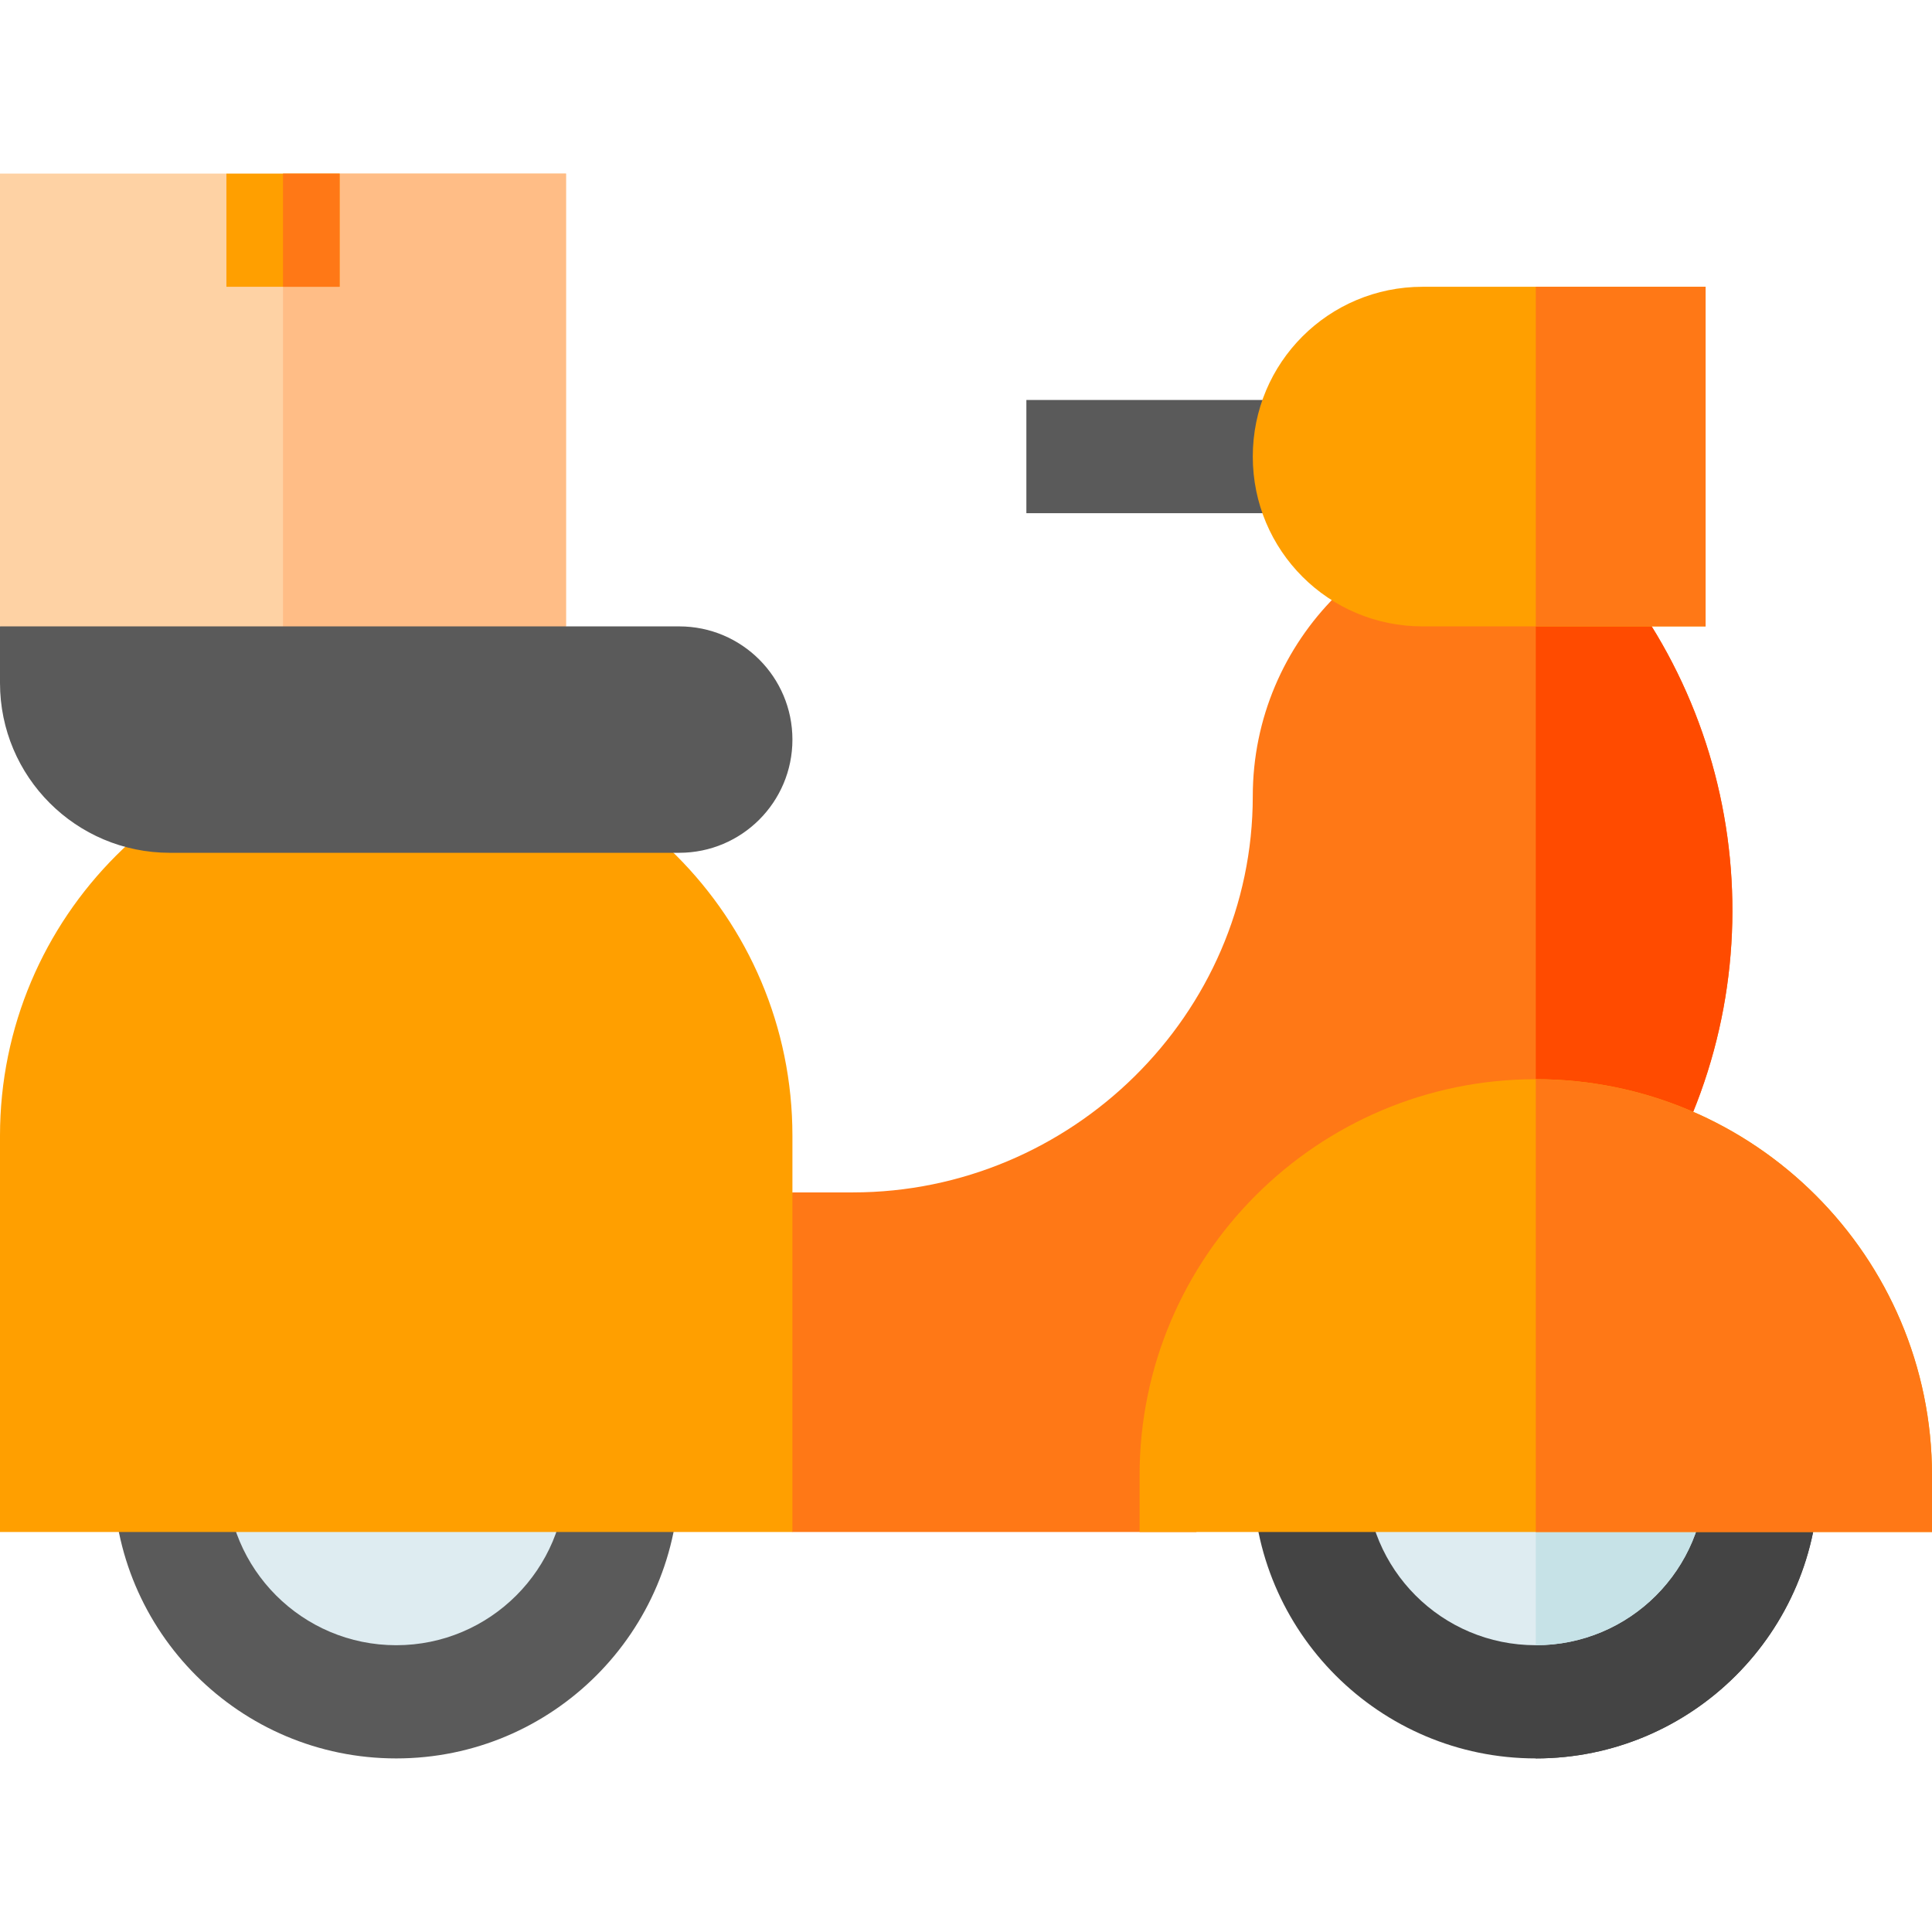
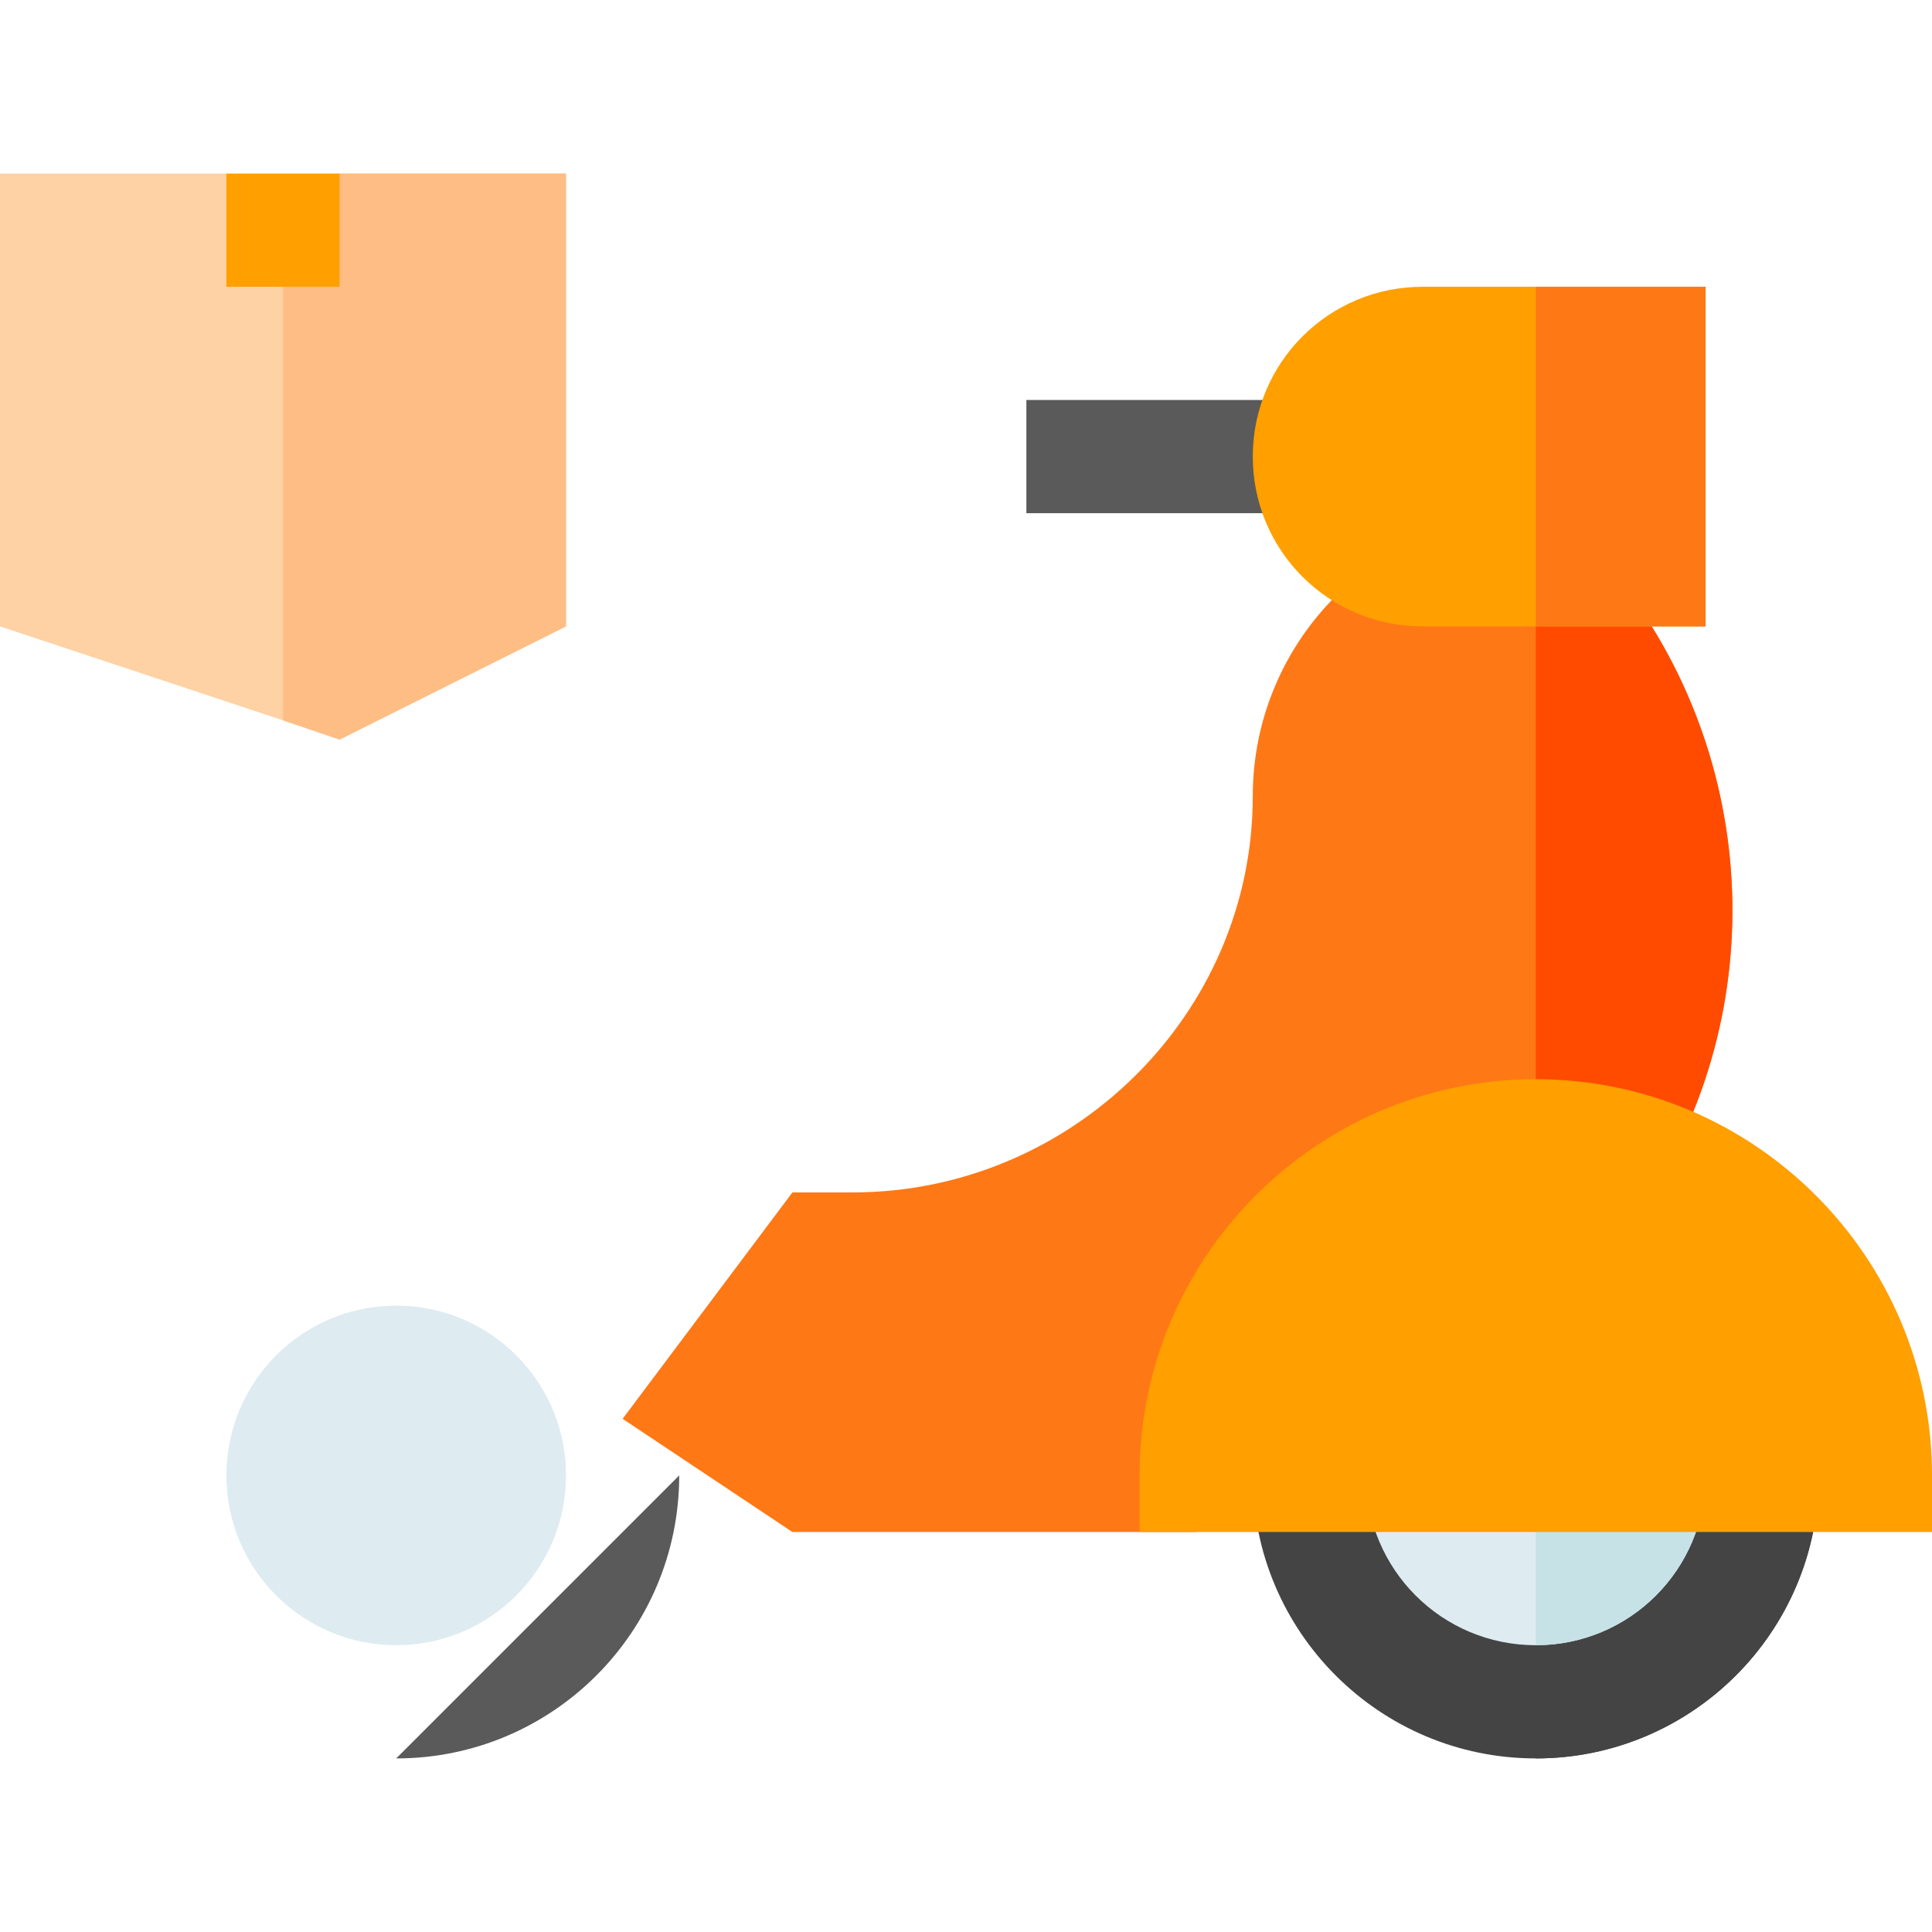
<svg xmlns="http://www.w3.org/2000/svg" height="512pt" viewBox="0 -46 512 512" width="512pt">
  <path d="m440.898 264.898-33.898 26.102-90 69h-107l-45-30 45-60h16c57.898 0 106-47.102 106-105 0-41.398 33.602-75 75-75l10.5 4.5c45 45 54.598 114.898 23.398 170.398zm0 0" fill="#ff7816" />
  <path d="m440.898 264.898-33.898 26.102v-201l10.5 4.5c45 45 54.598 114.898 23.398 170.398zm0 0" fill="#ff4b00" />
  <path d="m482 345c0 41.398-33.602 75-75 75s-75-33.602-75-75 33.602-75 75-75 75 33.602 75 75zm0 0" fill="#444" />
  <path d="m482 345c0 41.398-33.602 75-75 75v-150c41.398 0 75 33.602 75 75zm0 0" fill="#444" />
  <path d="m452 345c0 24.898-20.098 45-45 45s-45-20.102-45-45c0-24.902 20.098-45 45-45s45 20.098 45 45zm0 0" fill="#deecf1" />
  <path d="m452 345c0 24.898-20.098 45-45 45v-90c24.902 0 45 20.098 45 45zm0 0" fill="#c6e2e7" />
  <path d="m272 60h75v30h-75zm0 0" fill="#5a5a5a" />
  <path d="m150 0v120l-60 30-15-5.102-75-24.898v-120h60l15 15 15-15zm0 0" fill="#fed2a4" />
  <path d="m150 0v120l-60 30-15-5.102v-129.898l15-15zm0 0" fill="#ffbd86" />
-   <path d="m180 345c0 41.422-33.578 75-75 75s-75-33.578-75-75 33.578-75 75-75 75 33.578 75 75zm0 0" fill="#5a5a5a" />
+   <path d="m180 345c0 41.422-33.578 75-75 75zm0 0" fill="#5a5a5a" />
  <path d="m150 345c0 24.852-20.148 45-45 45s-45-20.148-45-45 20.148-45 45-45 45 20.148 45 45zm0 0" fill="#deecf1" />
  <path d="m377 30c-24.902 0-45 20.098-45 45 0 24.898 20.098 45 45 45h75v-90zm0 0" fill="#ff9f00" />
  <path d="m60 0h30v30h-30zm0 0" fill="#ff9f00" />
-   <path d="m75 0h15v30h-15zm0 0" fill="#ff7816" />
-   <path d="m210 360h-210v-105c0-57.988 47.012-105 105-105s105 47.012 105 105zm0 0" fill="#ff9f00" />
-   <path d="m180 180h-135c-24.852 0-45-20.148-45-45v-15h180c16.57 0 30 13.43 30 30s-13.43 30-30 30zm0 0" fill="#5a5a5a" />
  <path d="m407 30h45v90h-45zm0 0" fill="#ff7816" />
  <path d="m407 240c-57.898 0-105 47.102-105 105v15h210v-15c0-57.898-47.102-105-105-105zm0 0" fill="#ff9f00" />
-   <path d="m512 345v15h-105v-120c57.898 0 105 47.102 105 105zm0 0" fill="#ff7816" />
</svg>